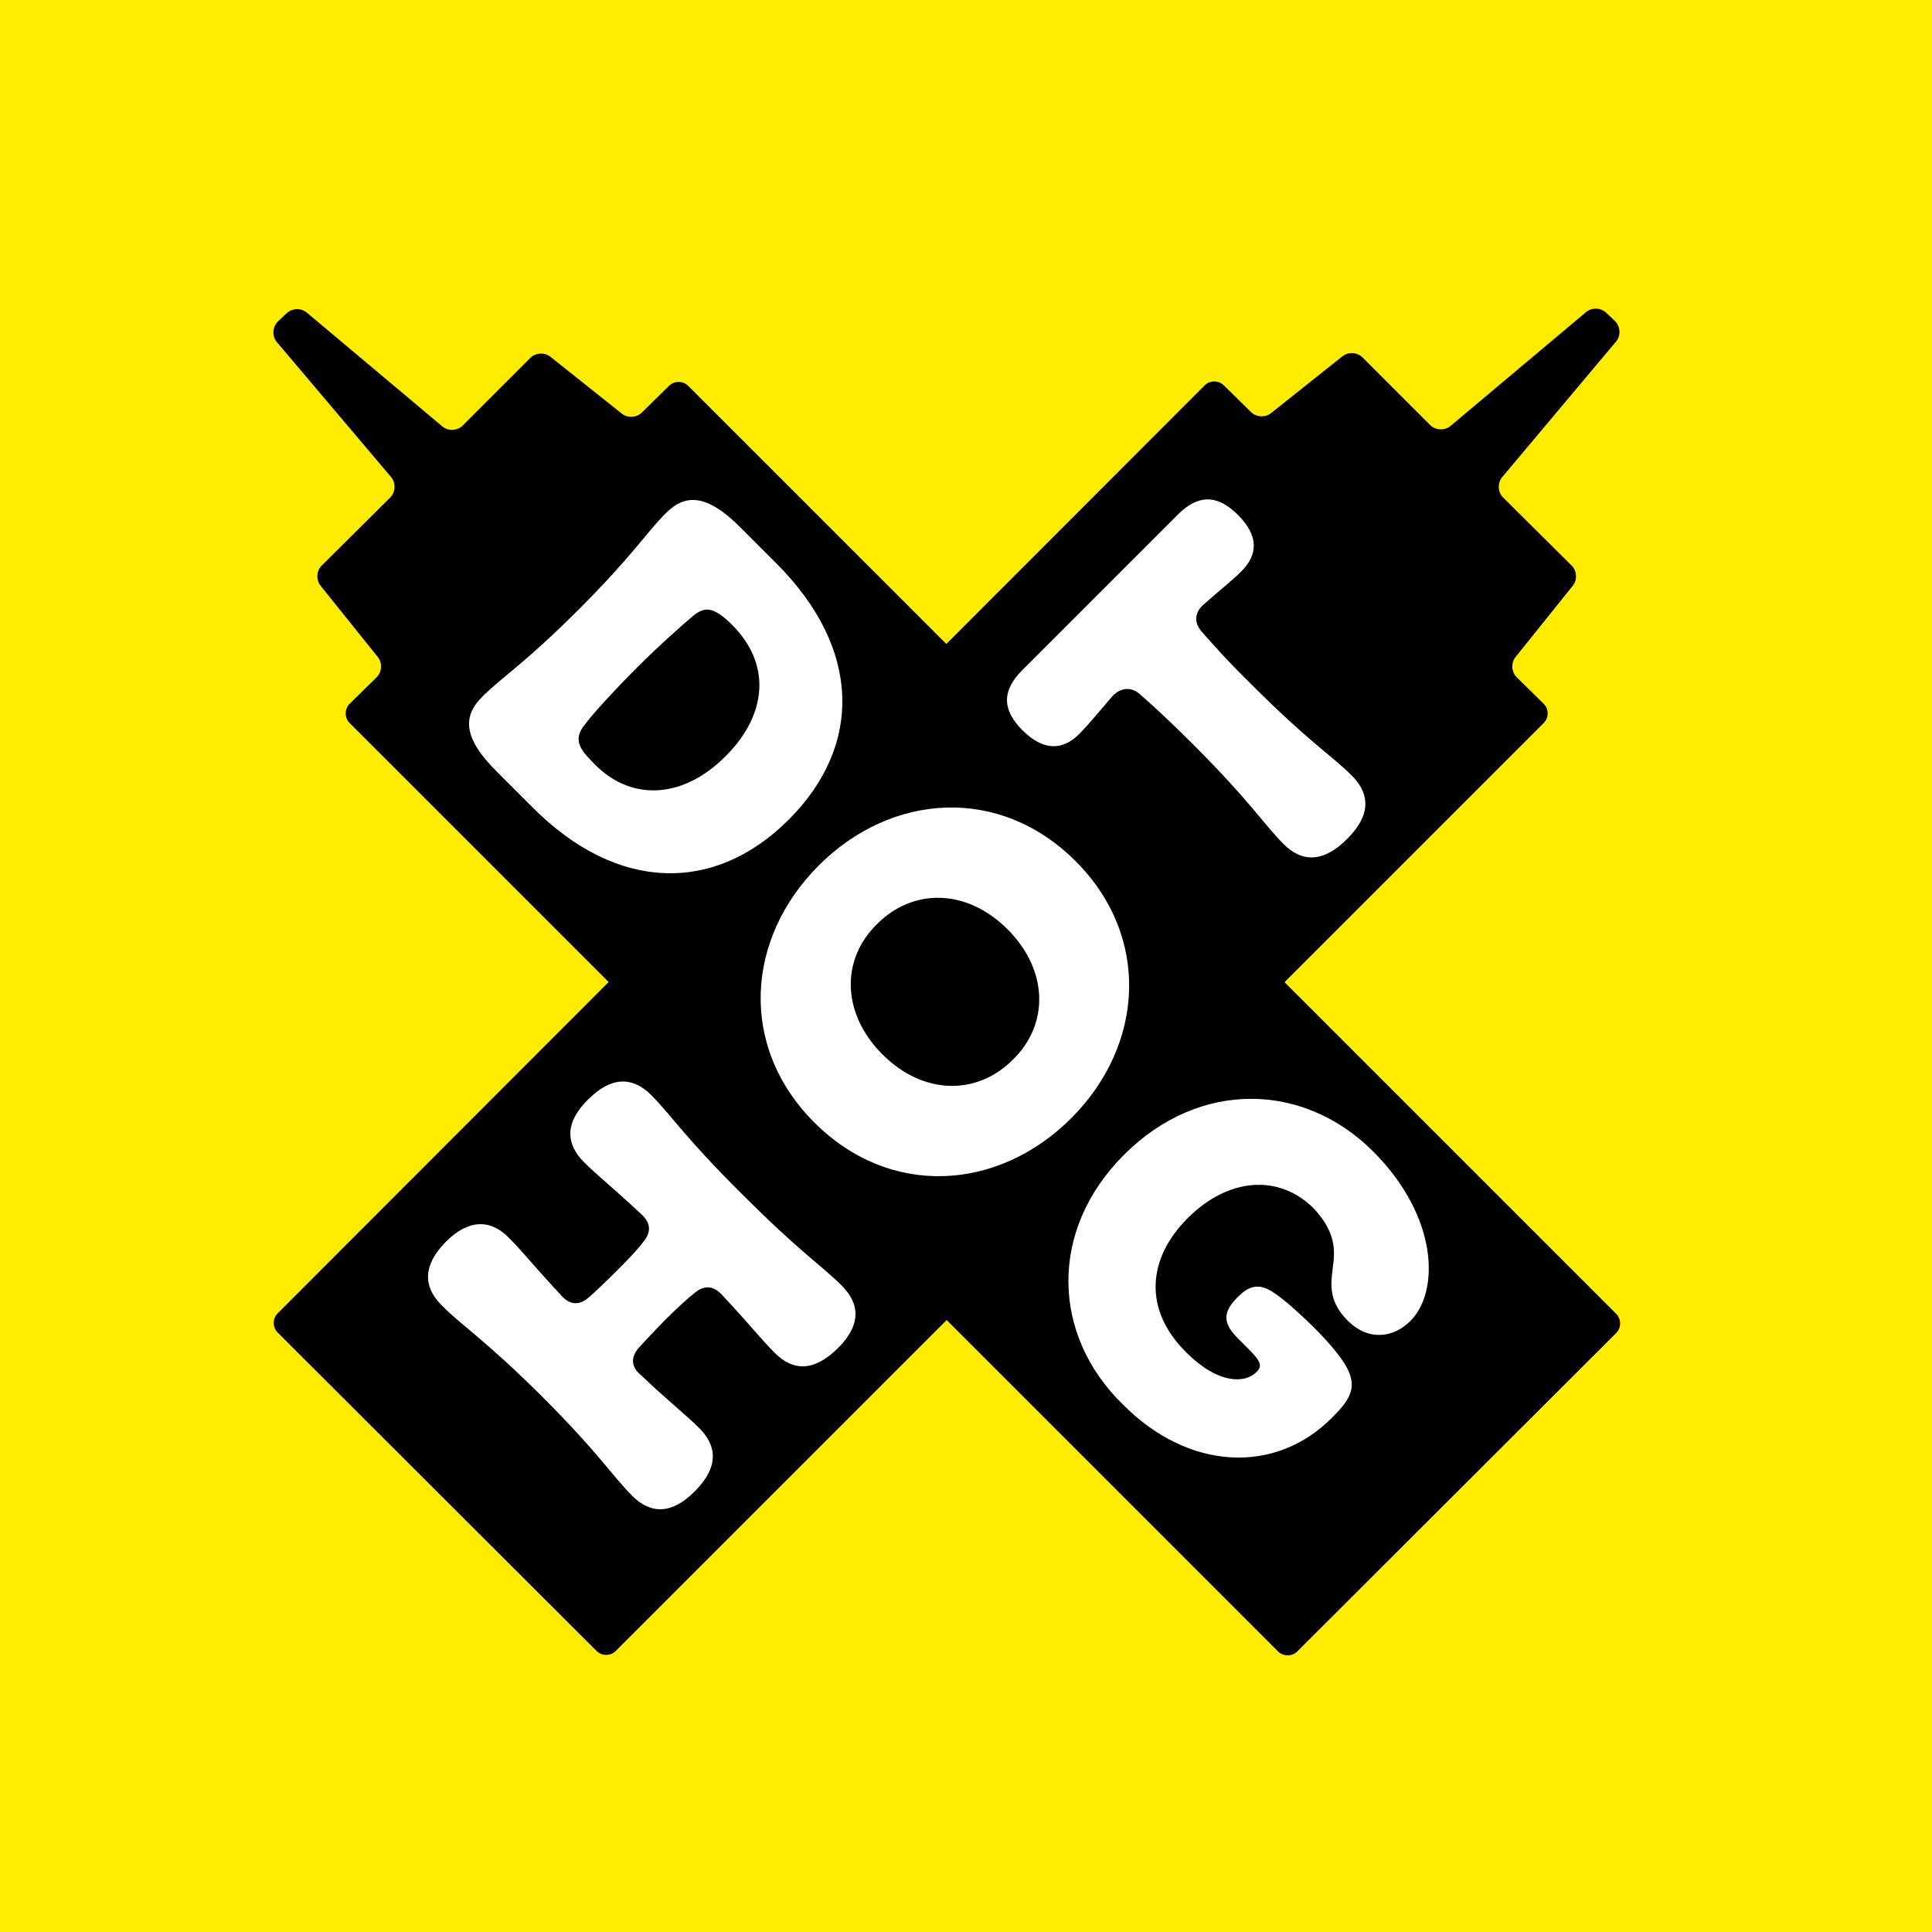
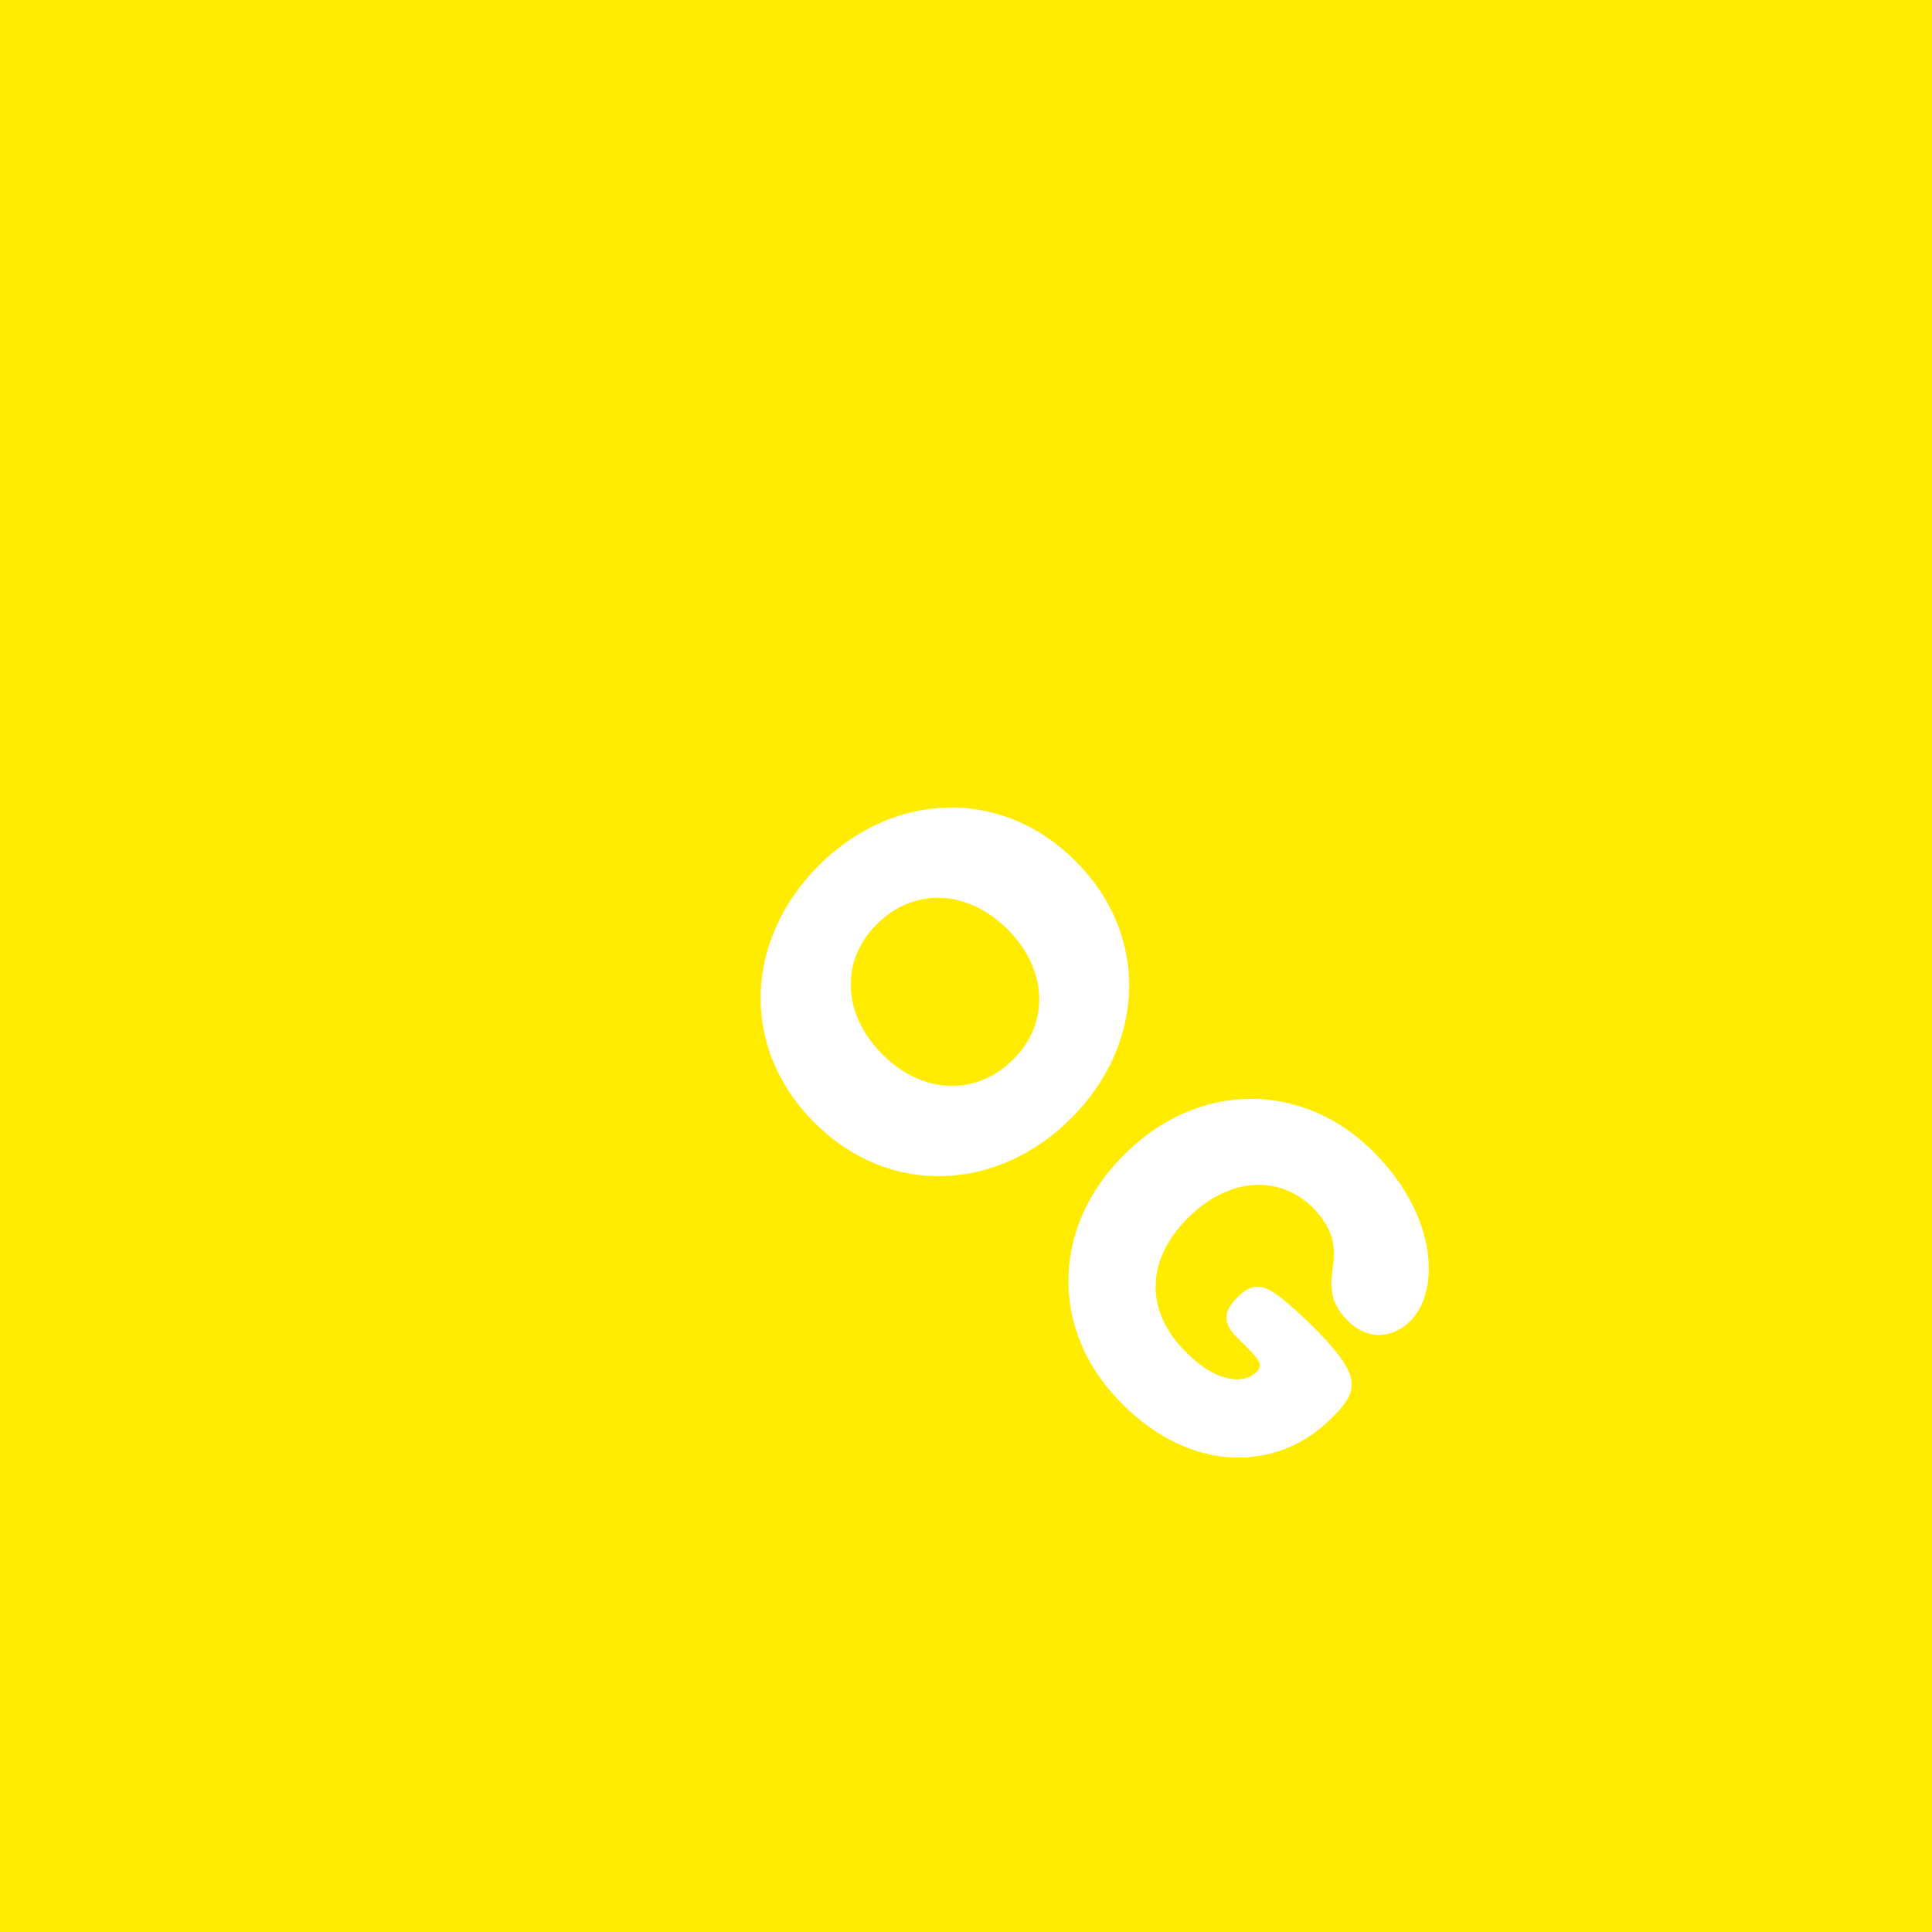
<svg xmlns="http://www.w3.org/2000/svg" version="1.1" id="Capa_1" x="0px" y="0px" viewBox="0 0 400 400" style="enable-background:new 0 0 400 400;" xml:space="preserve">
  <style type="text/css">
	.st0{fill-rule:evenodd;clip-rule:evenodd;fill:#FFEC00;}
	.st1{fill-rule:evenodd;clip-rule:evenodd;}
	.st2{fill:#FFFFFF;}
</style>
  <rect y="-0.1" class="st0" width="400" height="400.1" />
  <g>
-     <path class="st1" d="M78,140.2c1.1-1.1,1.2-3,0.2-4.2l-11.8-14.7c-1-1.2-0.9-3.1,0.2-4.2L80.8,103c1.1-1.1,1.2-3,0.2-4.2L57.3,70.8   c-1-1.2-0.9-3.1,0.2-4.2l1.8-1.7c1.1-1.1,3-1.2,4.2-0.2l28.1,23.6c1.2,1,3.1,0.9,4.2-0.2l14-14c1.1-1.1,3-1.2,4.2-0.2l14.7,11.7   c1.2,1,3.1,0.9,4.2-0.2l5.6-5.5c1.1-1.1,2.9-1.1,4,0l192.1,192.1c1.1,1.1,1.1,2.9,0,4l-66,65.9c-1.1,1.1-2.9,1.1-4,0L72.4,149.7   c-1.1-1.1-1.1-2.9,0-4L78,140.2z" />
-   </g>
+     </g>
  <g>
-     <path class="st1" d="M314,140.2c-1.1-1.1-1.2-3-0.2-4.2l11.8-14.7c1-1.2,0.9-3.1-0.2-4.2L311.2,103c-1.1-1.1-1.2-3-0.2-4.2   l23.6-28.1c1-1.2,0.9-3.1-0.2-4.2l-1.8-1.7c-1.1-1.1-3-1.2-4.2-0.2l-28.1,23.6c-1.2,1-3.1,0.9-4.2-0.2l-14-14   c-1.1-1.1-3-1.2-4.2-0.2l-14.7,11.7c-1.2,1-3.1,0.9-4.2-0.2l-5.6-5.5c-1.1-1.1-2.9-1.1-4,0L57.5,271.9c-1.1,1.1-1.1,2.9,0,4   l66,65.9c1.1,1.1,2.9,1.1,4,0l192.1-192.1c1.1-1.1,1.1-2.9,0-4L314,140.2z" />
-   </g>
+     </g>
  <g>
-     <path class="st2" d="M130.9,309.7c-4.3-4.3-6.7-8.6-18.8-20.7C100,277,95.6,274.5,91.4,270.2c-3.8-3.8-3.9-8.2,0.9-13.1   c4.7-4.7,9.2-4.7,13-0.9c2.9,2.9,5.1,5.8,10.9,12c1.7,2,3.7,2.1,5.6,0.5c1.4-1.2,3.5-3.2,6-5.7c2.4-2.4,4.4-4.5,5.4-5.9   c1.6-1.9,1.6-3.8-0.3-5.6c-6.2-5.8-9.1-8-12-10.9c-3.8-3.8-4-8.2,0.9-13c4.8-4.8,9.2-4.7,13-0.9c4.3,4.3,6.8,8.6,18.9,20.6   c12.1,12.1,16.3,14.6,20.6,18.9c3.8,3.8,4,8.2-0.9,13s-9.2,4.7-13,0.9c-2.9-2.9-5.1-5.8-11-12.1c-1.8-1.9-3.7-1.9-5.6-0.3   c-1.4,1.1-3.5,3-5.9,5.4c-2.5,2.5-4.4,4.6-5.7,6c-1.6,1.9-1.6,3.9,0.5,5.6c6.2,5.9,9.2,8.1,12.1,11c3.8,3.8,3.9,8.2-0.9,13   C139.1,313.6,134.7,313.5,130.9,309.7z" />
-     <path class="st2" d="M265.8,174.8c-4.3-4.3-6.7-8.6-18.8-20.7c-5.1-5.1-8.4-8.1-10.8-10.2c-2-1.9-4.4-1.6-6.2,0.6   c-3.1,3.6-4.7,5.6-6.6,7.5c-3.4,3.4-7.4,3.5-11.7-0.8c-4.3-4.3-4.2-8.2-0.2-12.3l32.4-32.4c4.1-4.1,8.1-4.2,12.4,0.1   c4.3,4.3,4.2,8.2,0.7,11.7c-1.9,1.9-3.9,3.4-7.5,6.6c-2.3,1.8-2.4,4.1-0.5,6.1c2.1,2.4,5.1,5.8,10.2,10.8   c12.1,12.1,16.4,14.5,20.7,18.8c3.8,3.8,3.9,8.2-0.9,13C274.1,178.6,269.6,178.6,265.8,174.8z" />
-   </g>
+     </g>
  <g>
-     <path class="st2" d="M99.8,144.3c4.3-4.3,8.6-6.7,20-18.1c11.4-11.4,13.8-15.7,18.1-20c4-4,8.5-4,15.6,3.2l7.2,7.2   c17.7,17.7,17.9,37.8,2.6,53.1c-15.3,15.3-35.5,15.1-53.1-2.6l-7.2-7.2C95.8,152.8,95.8,148.3,99.8,144.3z M150.2,156.6   c8.8-8.8,9.4-19.2,1.4-27.2c-4-4-5.8-3.8-8.2-1.8c-1.8,1.5-6.8,5.9-11.6,10.7c-5,5-9.5,10-10.7,11.7c-2.8,3.4-0.7,5.5,2.4,8.6   C131,165.9,141.5,165.3,150.2,156.6z" />
    <path class="st2" d="M232.7,239.1c15.7-15.7,37.3-15,51.6-0.7c13.5,13.5,13.8,29,7.7,35.1c-3.4,3.4-8.6,4.3-13-0.1s-3.3-8.3-3-11.5   c0.6-4-0.1-7.5-4-11.7c-7.2-7.2-17.7-6.4-26.1,2c-8.4,8.4-9.2,19-0.3,27.8c6.6,6.6,12.2,6.5,14.6,4c1.2-1.2,0.8-2.2-1.7-4.7   l-2.3-2.3c-3.5-3.5-2.6-5.8,0.1-8.5c1.9-1.9,3.9-3,6.9-1.2c2,1.2,4.9,3.7,8.8,7.5c3.6,3.6,6.4,7,7.3,9.3c1.6,3.8-0.4,6.3-3.6,9.5   c-11.7,11.7-29.6,10.9-43.2-2.8C217.7,276.4,217.1,254.7,232.7,239.1z" />
  </g>
  <path class="st2" d="M168.6,232.4c-15.7-15.7-14.2-38.1,0.9-53.2c15.1-15.1,37.5-16.6,53.2-0.9c15.6,15.6,14.2,38.1-0.9,53.2  C206.7,246.6,184.3,248.1,168.6,232.4z M208.6,192.4c-8.4-8.4-19.5-8.6-27-1.1c-7.6,7.4-7.3,18.6,1.1,27c8.4,8.4,19.5,8.6,27,1.1  C217.3,212,217,200.8,208.6,192.4z" />
</svg>